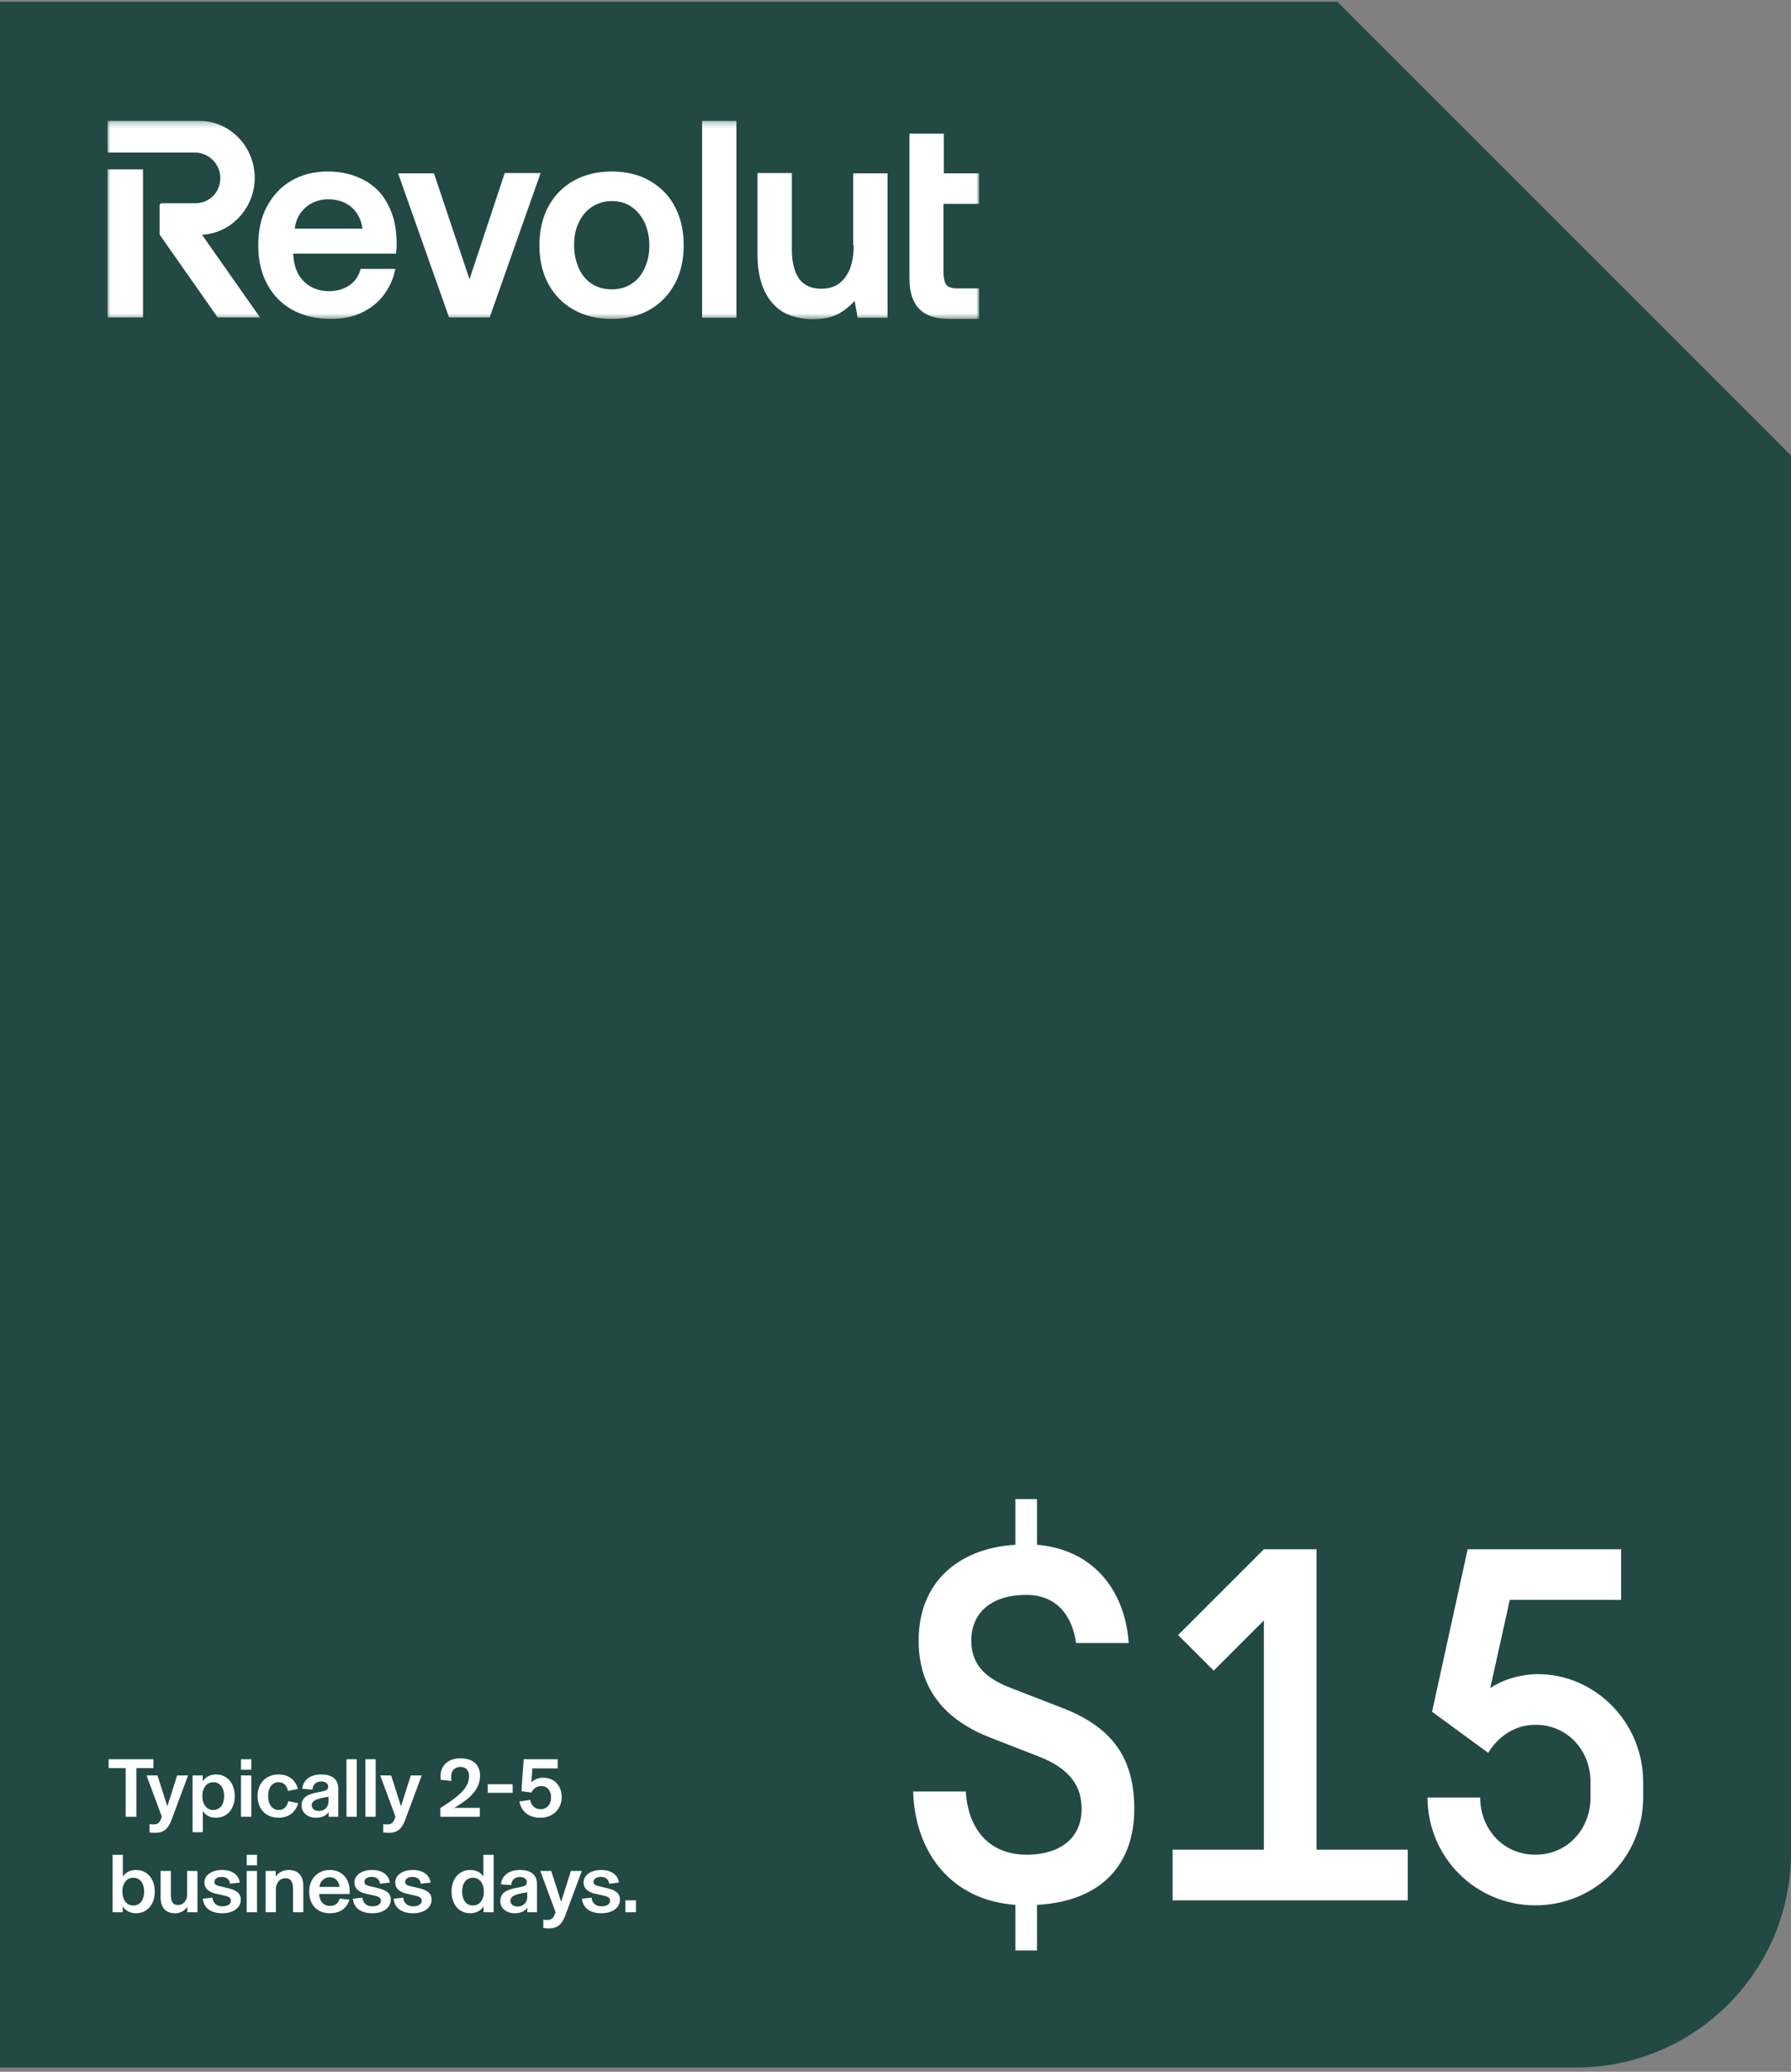
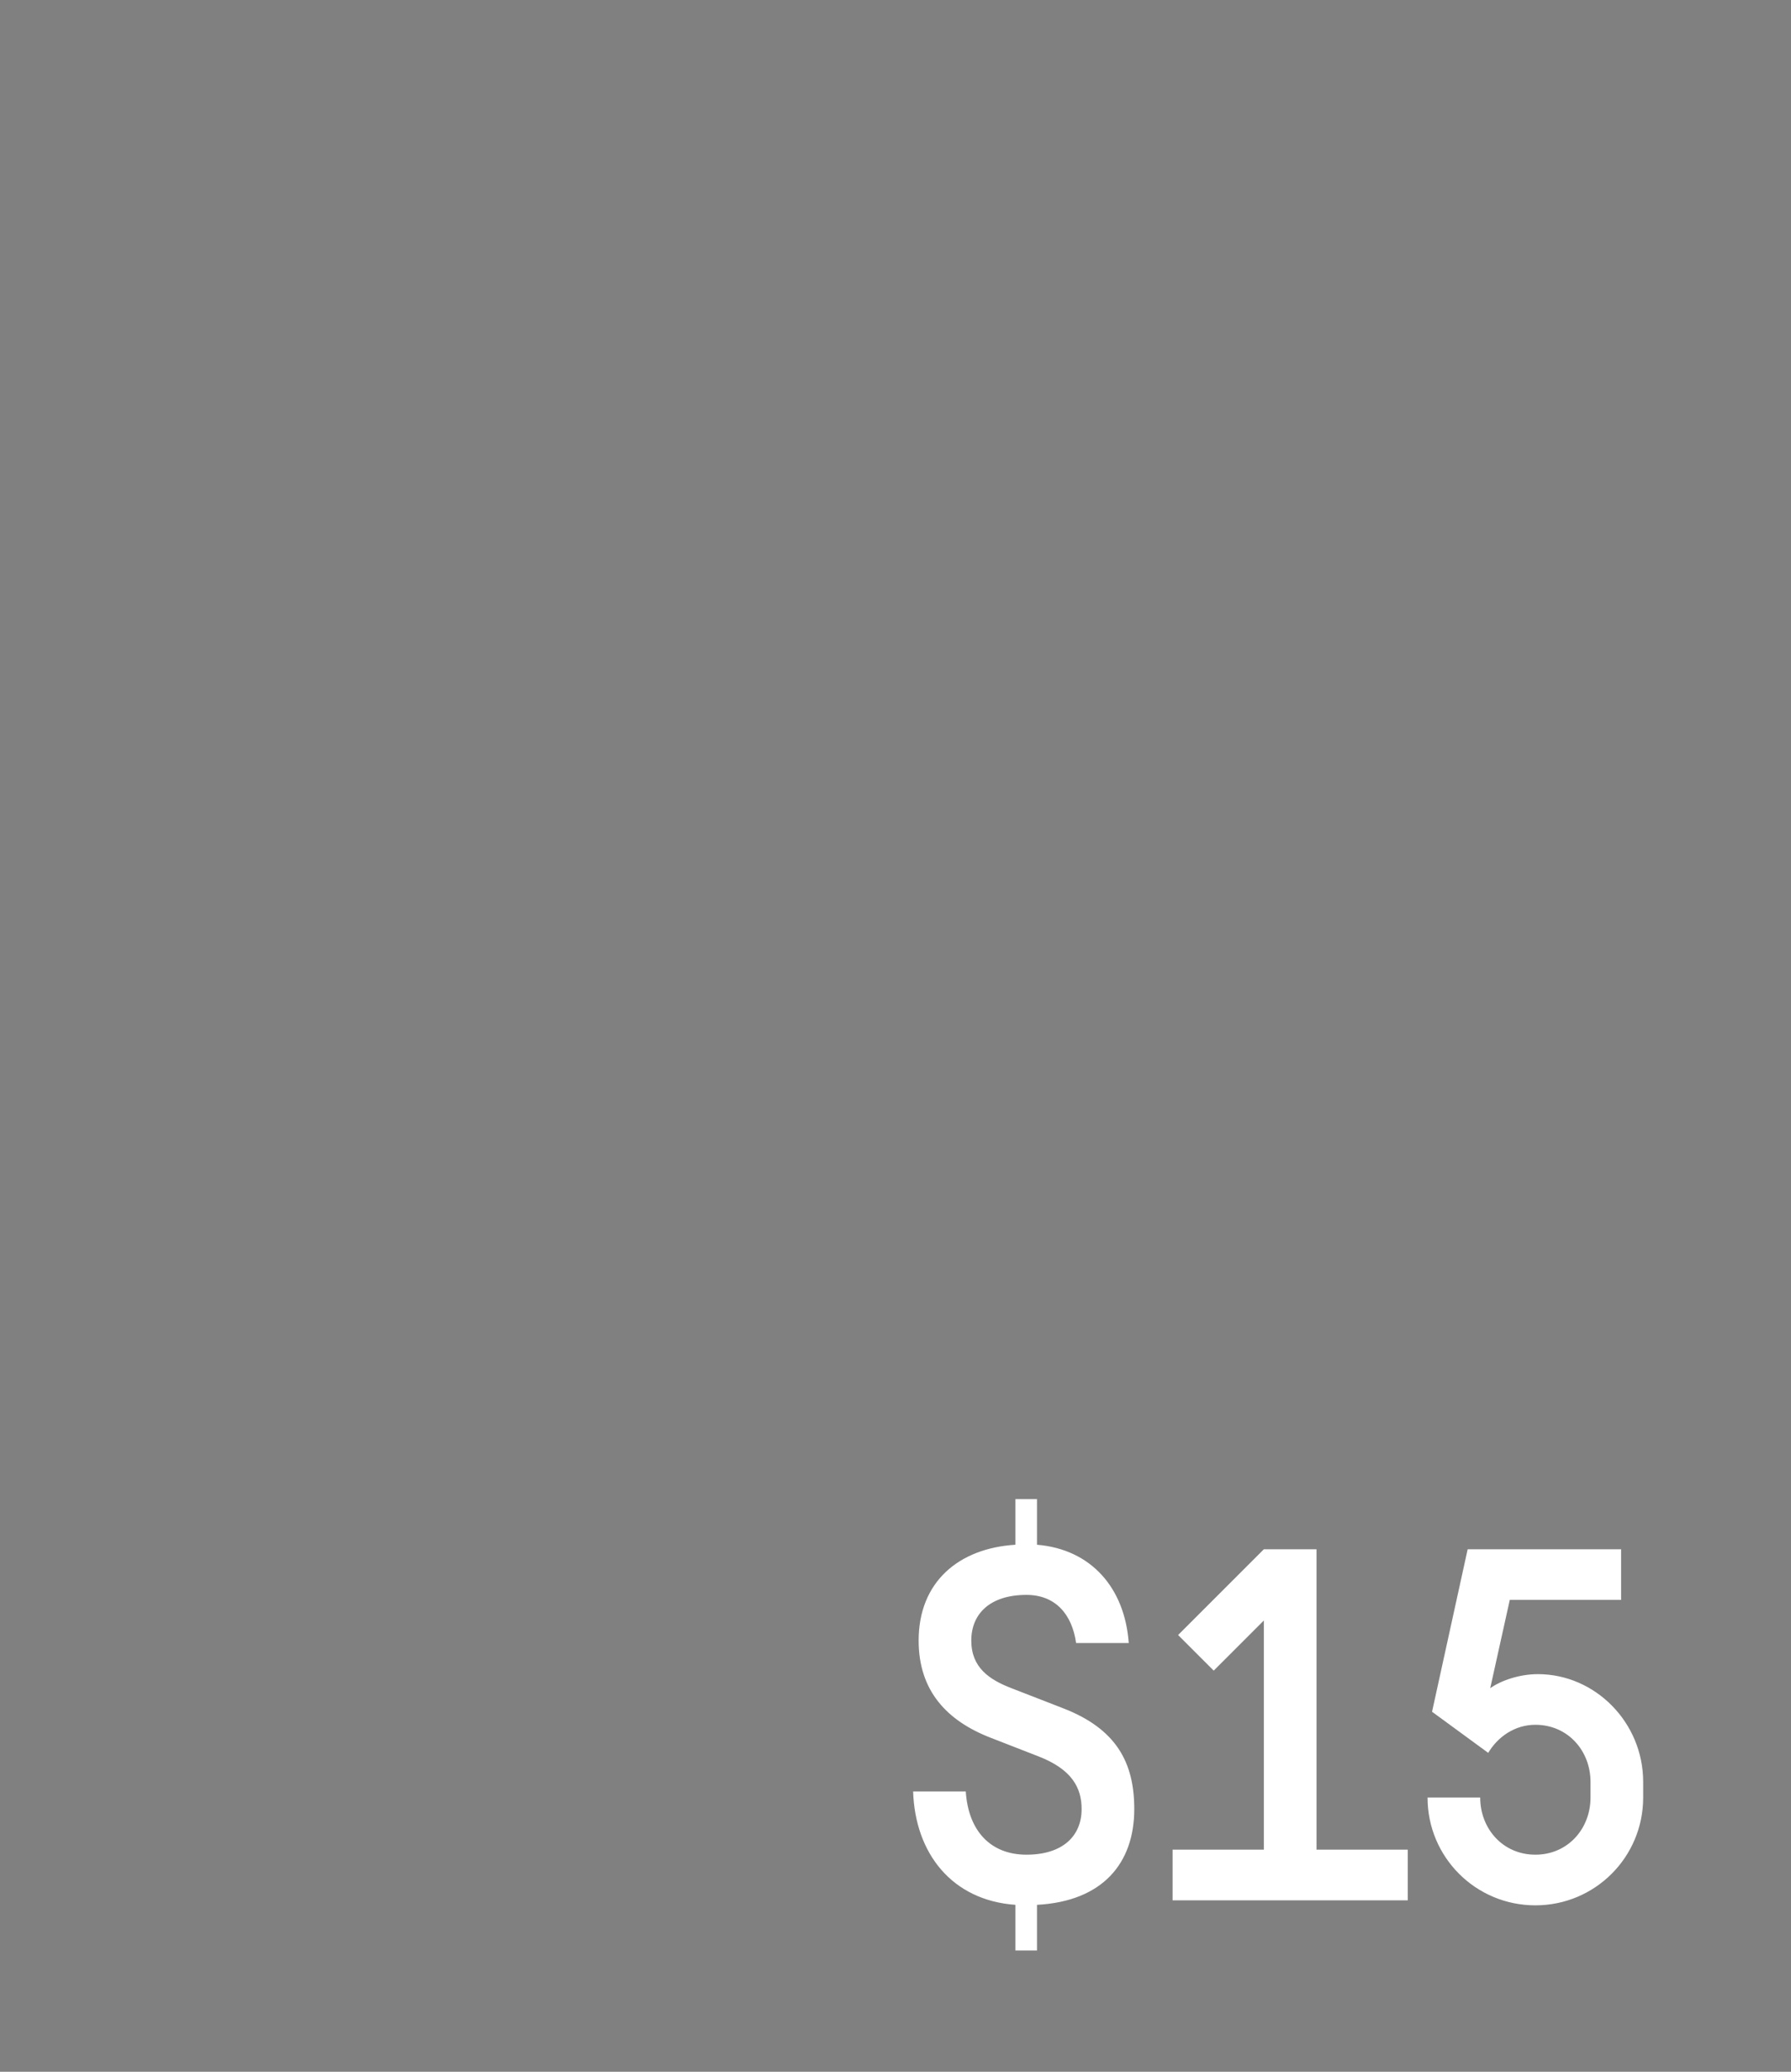
<svg xmlns="http://www.w3.org/2000/svg" fill="none" viewBox="0 0 300 347" height="347" width="300">
  <rect x="0" y="0" width="300" height="347" fill="#808080" stroke="none" />
-   <path fill="#224944" d="M300 76.286V310.286C300 330.168 283.882 346.286 264 346.286H0V0.286H224L300 76.286Z" clip-rule="evenodd" fill-rule="evenodd" />
  <mask height="34" width="146" y="20" x="18" maskUnits="userSpaceOnUse" style="mask-type:luminance" id="mask0_4920_1367">
-     <path fill="white" d="M164 20.237H18V53.473H164V20.237Z" />
+     <path fill="white" d="M164 20.237V53.473H164V20.237Z" />
  </mask>
  <g mask="url(#mask0_4920_1367)">
    <path fill="white" d="M117.6 20.237H123.356V53.217H117.6V20.237ZM164 34.145V29.032H158.094V22.384H152.338V46.672C152.338 48.922 152.884 50.609 153.975 51.734C155.067 52.859 156.705 53.422 158.938 53.422H164V48.308H160.278C159.484 48.308 158.888 48.104 158.541 47.746C158.244 47.439 158.045 46.57 158.045 45.649V34.145H164ZM78.643 46.774L84.549 28.98H90.553L82.018 53.166H75.219L66.683 29.032H72.688L78.643 46.774ZM143.008 41.099C143.008 42.633 142.76 43.962 142.363 45.036C141.916 46.11 141.271 46.979 140.478 47.541C139.683 48.104 138.69 48.359 137.549 48.359C135.912 48.359 134.671 47.797 133.877 46.723C133.083 45.598 132.636 43.962 132.636 41.763V28.98H126.879V42.377C126.879 44.473 127.128 46.263 127.624 47.644C128.121 49.075 128.815 50.2 129.659 51.069C130.502 51.939 131.494 52.552 132.636 52.91C133.728 53.268 134.919 53.473 136.16 53.473C137.946 53.473 139.435 53.115 140.576 52.501C141.619 51.888 142.462 51.172 143.157 50.405L143.653 53.217H148.666V29.032H142.909V41.099H143.008ZM108.816 30.259C107.029 29.236 104.846 28.725 102.464 28.725C100.082 28.725 97.948 29.236 96.112 30.259C94.275 31.281 92.836 32.764 91.844 34.605C90.851 36.446 90.355 38.644 90.355 41.099C90.355 43.553 90.851 45.7 91.844 47.541C92.836 49.382 94.275 50.865 96.112 51.888C97.948 52.91 100.082 53.422 102.464 53.422C104.895 53.422 107.029 52.91 108.816 51.888C110.602 50.865 112.041 49.382 113.034 47.541C114.027 45.7 114.522 43.502 114.522 41.099C114.522 38.644 114.027 36.446 113.034 34.605C112.091 32.764 110.652 31.332 108.816 30.259ZM105.789 47.541C104.846 48.155 103.754 48.462 102.464 48.462C101.173 48.462 100.082 48.155 99.139 47.541C98.196 46.928 97.451 46.058 96.955 44.934C96.459 43.809 96.161 42.53 96.161 41.099C96.161 39.616 96.409 38.337 96.955 37.264C97.451 36.19 98.196 35.27 99.139 34.656C100.082 34.042 101.173 33.684 102.464 33.684C103.754 33.684 104.895 33.991 105.789 34.656C106.731 35.27 107.426 36.19 107.972 37.264C108.468 38.337 108.766 39.667 108.766 41.099C108.766 42.53 108.518 43.809 107.972 44.934C107.476 46.058 106.731 46.928 105.789 47.541ZM23.955 28.367H18V53.166H23.955V28.367ZM42.664 29.799C42.664 24.532 38.496 20.237 33.384 20.237H18V25.555H32.64C34.972 25.555 36.858 27.446 36.907 29.747C36.907 30.923 36.511 31.997 35.717 32.815C34.922 33.582 33.88 34.042 32.789 34.042H27.081C26.883 34.042 26.734 34.196 26.734 34.4V39.156C26.734 39.258 26.734 39.309 26.784 39.36L36.461 53.166H43.557L33.831 39.309C38.694 39.105 42.664 34.861 42.664 29.799ZM60.976 30.157C59.239 29.236 57.205 28.725 54.922 28.725C52.639 28.725 50.555 29.236 48.818 30.259C47.031 31.281 45.691 32.764 44.699 34.605C43.706 36.446 43.26 38.644 43.26 41.15C43.26 43.604 43.756 45.752 44.748 47.592C45.741 49.433 47.18 50.916 48.967 51.888C50.803 52.91 52.986 53.422 55.468 53.422C57.453 53.422 59.19 53.063 60.728 52.297C62.266 51.529 63.507 50.507 64.4 49.229C65.294 48.002 65.889 46.672 66.187 45.189L66.237 45.036H60.43L60.381 45.138C60.083 46.263 59.438 47.132 58.594 47.746C57.651 48.41 56.46 48.769 55.12 48.769C53.979 48.769 52.937 48.513 52.044 48.002C51.15 47.49 50.456 46.774 49.959 45.905C49.463 44.985 49.215 43.911 49.115 42.684V42.479H66.336V42.377C66.385 42.019 66.435 41.661 66.435 41.354C66.435 40.996 66.435 40.69 66.435 40.332C66.385 37.98 65.889 35.934 64.946 34.196C64.053 32.406 62.663 31.077 60.976 30.157ZM58.892 34.707C59.884 35.576 60.48 36.752 60.728 38.286H49.364C49.513 37.315 49.81 36.446 50.307 35.73C50.852 34.963 51.498 34.4 52.341 33.991C53.135 33.582 54.029 33.378 54.971 33.378C56.559 33.378 57.85 33.838 58.892 34.707Z" clip-rule="evenodd" fill-rule="evenodd" />
  </g>
-   <path fill="white" d="M21.052 304.286V296.138H18.196V294.654H25.7V296.138H22.844V304.286H21.052ZM25.932 306.988C25.582 306.988 25.316 306.946 25.05 306.904V305.518C25.246 305.56 25.456 305.574 25.652 305.574C26.31 305.574 26.66 305.378 26.912 304.776L27.108 304.286L24.546 297.37H26.38L28.032 302.536L29.67 297.37H31.504L28.732 304.818C28.158 306.358 27.402 306.988 25.932 306.988ZM32.253 306.876V297.37H33.961V298.364C34.339 297.748 35.053 297.202 36.187 297.202C37.993 297.202 39.323 298.616 39.323 300.828C39.323 303.04 37.993 304.454 36.187 304.454C34.997 304.454 34.325 303.88 33.975 303.348V306.876H32.253ZM35.725 303.152C36.943 303.152 37.545 302.116 37.545 300.828C37.545 299.54 36.943 298.504 35.725 298.504C34.521 298.504 33.891 299.568 33.891 300.828C33.891 302.088 34.521 303.152 35.725 303.152ZM40.367 304.286V297.37H42.09V304.286H40.367ZM40.367 296.418V294.654H42.09V296.418H40.367ZM46.627 304.454C44.569 304.454 43.141 303.012 43.141 300.828C43.141 298.672 44.583 297.202 46.641 297.202C48.559 297.202 49.553 298.322 49.903 299.624L48.237 299.974C48.069 299.148 47.593 298.504 46.669 298.504C45.675 298.504 44.919 299.302 44.919 300.814C44.919 302.34 45.661 303.152 46.683 303.152C47.565 303.152 48.083 302.592 48.293 301.668L49.959 302.032C49.525 303.39 48.531 304.454 46.627 304.454ZM52.941 304.454C51.611 304.454 50.519 303.684 50.519 302.396C50.519 301.08 51.513 300.534 53.025 300.24L53.907 300.058C54.649 299.904 54.971 299.764 54.971 299.246C54.971 298.742 54.537 298.378 53.795 298.378C52.941 298.378 52.395 298.896 52.339 299.736L50.631 299.61C50.757 298.14 51.961 297.202 53.795 297.202C55.699 297.202 56.665 298.056 56.665 299.554V304.286H55.041V303.53H55.027C54.705 304.034 54.005 304.454 52.941 304.454ZM53.417 303.32C54.313 303.32 55.027 302.732 55.027 301.71V300.94C53.795 301.136 53.137 301.304 52.717 301.556C52.409 301.738 52.213 302.004 52.213 302.368C52.213 302.928 52.703 303.32 53.417 303.32ZM58.039 304.286V294.654H59.761V304.286H58.039ZM61.205 304.286V294.654H62.926V304.286H61.205ZM65.07 306.988C64.72 306.988 64.454 306.946 64.188 306.904V305.518C64.384 305.56 64.594 305.574 64.79 305.574C65.448 305.574 65.798 305.378 66.05 304.776L66.246 304.286L63.684 297.37H65.518L67.17 302.536L68.808 297.37H70.642L67.87 304.818C67.296 306.358 66.54 306.988 65.07 306.988ZM73.759 304.286V302.844L74.431 302.396C76.881 300.814 78.575 299.386 78.575 297.496C78.575 296.53 78.043 295.942 77.133 295.942C76.209 295.942 75.565 296.516 75.565 297.594C75.565 297.888 75.593 298.084 75.635 298.294L73.829 298.098C73.815 297.986 73.787 297.79 73.787 297.524C73.787 295.62 75.145 294.5 77.133 294.5C79.191 294.5 80.409 295.55 80.409 297.412C80.409 299.666 78.715 301.192 76.685 302.438L76.125 302.788V302.802H80.367V304.286H73.759ZM81.7 300.282V298.84H85.871V300.282H81.7ZM90.519 304.454C88.517 304.454 87.299 303.362 87.005 301.724L88.797 301.472C88.965 302.34 89.553 303.026 90.547 303.026C91.597 303.026 92.311 302.228 92.311 301.052C92.311 299.96 91.709 299.148 90.645 299.148C89.791 299.148 89.217 299.75 89.007 300.24L87.341 300.002L87.719 294.654H93.417V296.194H89.175L89.021 298.504L89.035 298.518C89.441 298.098 90.099 297.748 90.995 297.748C92.927 297.748 94.089 299.162 94.089 300.996C94.089 302.928 92.675 304.454 90.519 304.454ZM22.788 320.454C21.654 320.454 20.94 319.908 20.562 319.306V320.286H18.854V310.654H20.576V314.308C20.926 313.776 21.598 313.202 22.788 313.202C24.594 313.202 25.924 314.616 25.924 316.828C25.924 319.04 24.594 320.454 22.788 320.454ZM22.326 319.152C23.544 319.152 24.146 318.116 24.146 316.828C24.146 315.54 23.544 314.504 22.326 314.504C21.122 314.504 20.492 315.568 20.492 316.828C20.492 318.088 21.122 319.152 22.326 319.152ZM29.293 320.454C27.724 320.454 26.898 319.446 26.898 317.794V313.37H28.62V317.388C28.62 318.41 28.858 319.068 29.838 319.068C30.776 319.068 31.351 318.256 31.351 317.276V313.37H33.072V320.286H31.378V319.362H31.364C30.93 320.034 30.216 320.454 29.293 320.454ZM37.239 320.454C35.419 320.454 34.131 319.642 33.977 318.018L35.587 317.836C35.657 318.83 36.385 319.292 37.253 319.292C38.121 319.292 38.681 318.928 38.681 318.34C38.681 317.78 38.205 317.626 37.295 317.43L36.273 317.206C35.055 316.94 34.243 316.38 34.243 315.274C34.243 314.07 35.475 313.202 37.183 313.202C38.877 313.202 39.997 314.014 40.165 315.316L38.527 315.512C38.443 314.756 37.897 314.364 37.141 314.364C36.413 314.364 35.909 314.7 35.909 315.176C35.909 315.68 36.287 315.806 37.029 315.974L38.051 316.212C39.521 316.548 40.333 317.038 40.333 318.172C40.333 319.572 39.017 320.454 37.239 320.454ZM41.325 320.286V313.37H43.047V320.286H41.325ZM41.325 312.418V310.654H43.047V312.418H41.325ZM44.49 320.286V313.37H46.184V314.294H46.198C46.576 313.72 47.318 313.202 48.354 313.202C49.852 313.202 50.804 314.098 50.804 315.862V320.286H49.082V316.464C49.082 315.358 48.858 314.588 47.808 314.588C46.8 314.588 46.212 315.428 46.212 316.478V320.286H44.49ZM55.247 320.454C53.329 320.454 51.789 319.222 51.789 316.828C51.789 314.588 53.315 313.202 55.261 313.202C57.221 313.202 58.579 314.616 58.579 316.772V317.22H53.455C53.539 318.62 54.337 319.222 55.275 319.222C56.143 319.222 56.689 318.788 56.885 318.004L58.537 318.186C58.173 319.39 57.193 320.454 55.247 320.454ZM53.497 316.044H56.857C56.815 315.162 56.185 314.42 55.275 314.42C54.337 314.42 53.623 315.064 53.497 316.044ZM62.369 320.454C60.549 320.454 59.261 319.642 59.107 318.018L60.717 317.836C60.787 318.83 61.515 319.292 62.383 319.292C63.251 319.292 63.811 318.928 63.811 318.34C63.811 317.78 63.335 317.626 62.425 317.43L61.403 317.206C60.185 316.94 59.373 316.38 59.373 315.274C59.373 314.07 60.605 313.202 62.313 313.202C64.007 313.202 65.127 314.014 65.295 315.316L63.657 315.512C63.573 314.756 63.027 314.364 62.271 314.364C61.543 314.364 61.039 314.7 61.039 315.176C61.039 315.68 61.417 315.806 62.159 315.974L63.181 316.212C64.651 316.548 65.463 317.038 65.463 318.172C65.463 319.572 64.147 320.454 62.369 320.454ZM69.198 320.454C67.379 320.454 66.091 319.642 65.936 318.018L67.546 317.836C67.617 318.83 68.344 319.292 69.213 319.292C70.081 319.292 70.641 318.928 70.641 318.34C70.641 317.78 70.165 317.626 69.254 317.43L68.233 317.206C67.014 316.94 66.203 316.38 66.203 315.274C66.203 314.07 67.434 313.202 69.142 313.202C70.837 313.202 71.957 314.014 72.124 315.316L70.487 315.512C70.403 314.756 69.856 314.364 69.1 314.364C68.373 314.364 67.868 314.7 67.868 315.176C67.868 315.68 68.246 315.806 68.989 315.974L70.01 316.212C71.481 316.548 72.293 317.038 72.293 318.172C72.293 319.572 70.977 320.454 69.198 320.454ZM78.756 320.454C76.964 320.454 75.634 319.04 75.634 316.828C75.634 314.616 76.964 313.202 78.756 313.202C79.946 313.202 80.632 313.776 80.968 314.308V310.654H82.69V320.286H80.996V319.306C80.604 319.908 79.89 320.454 78.756 320.454ZM79.218 319.152C80.422 319.152 81.052 318.088 81.052 316.828C81.052 315.568 80.422 314.504 79.218 314.504C78 314.504 77.412 315.54 77.412 316.828C77.412 318.116 78 319.152 79.218 319.152ZM86.226 320.454C84.896 320.454 83.804 319.684 83.804 318.396C83.804 317.08 84.798 316.534 86.31 316.24L87.192 316.058C87.934 315.904 88.256 315.764 88.256 315.246C88.256 314.742 87.822 314.378 87.08 314.378C86.226 314.378 85.68 314.896 85.624 315.736L83.916 315.61C84.042 314.14 85.246 313.202 87.08 313.202C88.984 313.202 89.95 314.056 89.95 315.554V320.286H88.326V319.53H88.312C87.99 320.034 87.29 320.454 86.226 320.454ZM86.702 319.32C87.598 319.32 88.312 318.732 88.312 317.71V316.94C87.08 317.136 86.422 317.304 86.002 317.556C85.694 317.738 85.498 318.004 85.498 318.368C85.498 318.928 85.988 319.32 86.702 319.32ZM91.888 322.988C91.538 322.988 91.272 322.946 91.006 322.904V321.518C91.202 321.56 91.412 321.574 91.608 321.574C92.266 321.574 92.616 321.378 92.868 320.776L93.064 320.286L90.502 313.37H92.336L93.988 318.536L95.626 313.37H97.46L94.688 320.818C94.114 322.358 93.358 322.988 91.888 322.988ZM100.748 320.454C98.928 320.454 97.64 319.642 97.486 318.018L99.096 317.836C99.166 318.83 99.894 319.292 100.762 319.292C101.63 319.292 102.19 318.928 102.19 318.34C102.19 317.78 101.714 317.626 100.804 317.43L99.782 317.206C98.564 316.94 97.752 316.38 97.752 315.274C97.752 314.07 98.984 313.202 100.692 313.202C102.386 313.202 103.506 314.014 103.674 315.316L102.036 315.512C101.952 314.756 101.406 314.364 100.65 314.364C99.922 314.364 99.418 314.7 99.418 315.176C99.418 315.68 99.796 315.806 100.538 315.974L101.56 316.212C103.03 316.548 103.842 317.038 103.842 318.172C103.842 319.572 102.526 320.454 100.748 320.454ZM104.749 320.286V318.284H106.527V320.286H104.749Z" />
  <path fill="white" d="M170.088 326.686V319.042C159.42 318.286 153.288 310.39 152.952 300.058H161.772C162.192 306.61 165.888 310.642 171.936 310.642C177.984 310.642 181.176 307.534 181.176 302.998C181.176 299.47 179.58 296.362 173.952 294.178L165.972 291.07C158.58 288.214 153.876 283.174 153.876 274.774C153.876 264.946 160.596 259.318 170.088 258.73V251.086H173.7V258.73C182.772 259.486 188.4 265.954 189.072 275.194H180.252C179.58 270.406 176.808 267.13 171.936 267.13C165.804 267.13 162.696 270.322 162.696 274.774C162.696 279.31 165.72 281.326 169.416 282.754L178.068 286.114C186.972 289.558 189.996 295.186 189.996 302.998C189.996 312.07 184.704 318.454 173.7 319.042V326.686H170.088ZM196.413 309.802H211.701V271.414L203.301 279.814L197.337 273.85L211.701 259.486H220.521V309.802H235.809V318.286H196.413V309.802ZM239.875 286.702L245.839 259.486H271.543V267.97H252.895L249.619 282.754C251.383 281.494 254.491 280.402 257.599 280.402C267.175 280.402 275.239 288.466 275.239 298.462V301.066C275.239 311.062 267.175 319.126 257.179 319.126C247.183 319.126 239.119 311.062 239.119 301.066H247.939C247.939 306.274 251.719 310.642 257.179 310.642C262.639 310.642 266.419 306.274 266.419 301.066V298.462C266.419 293.254 262.639 288.886 257.179 288.886C253.735 288.886 250.879 290.902 249.283 293.59L239.875 286.702Z" />
</svg>